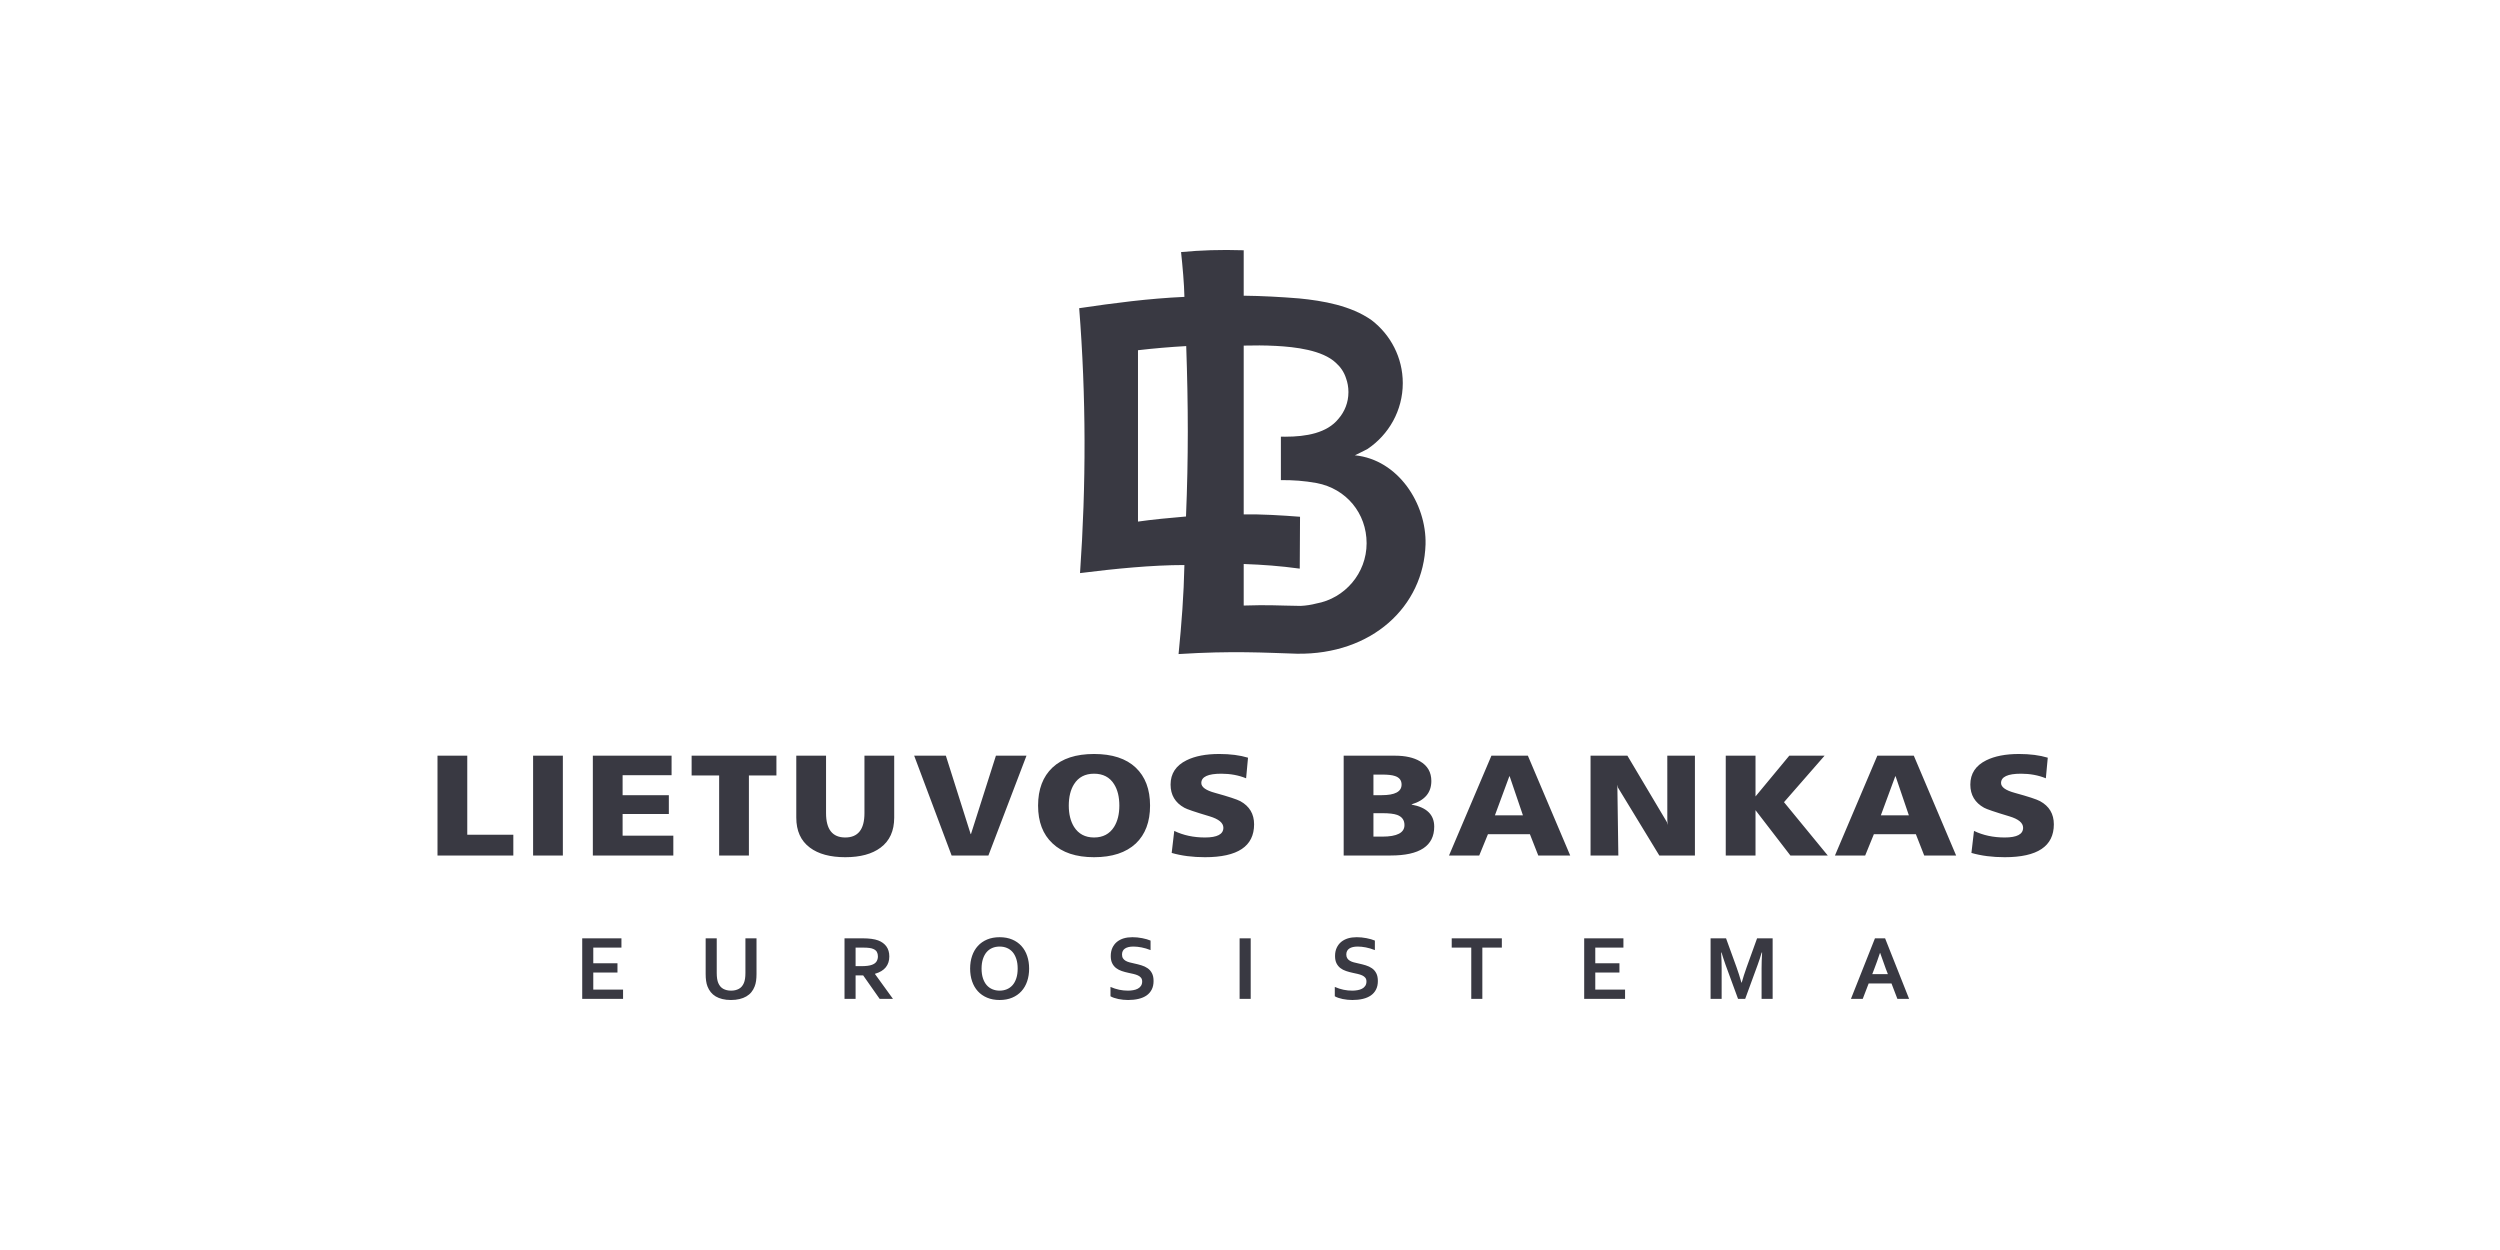
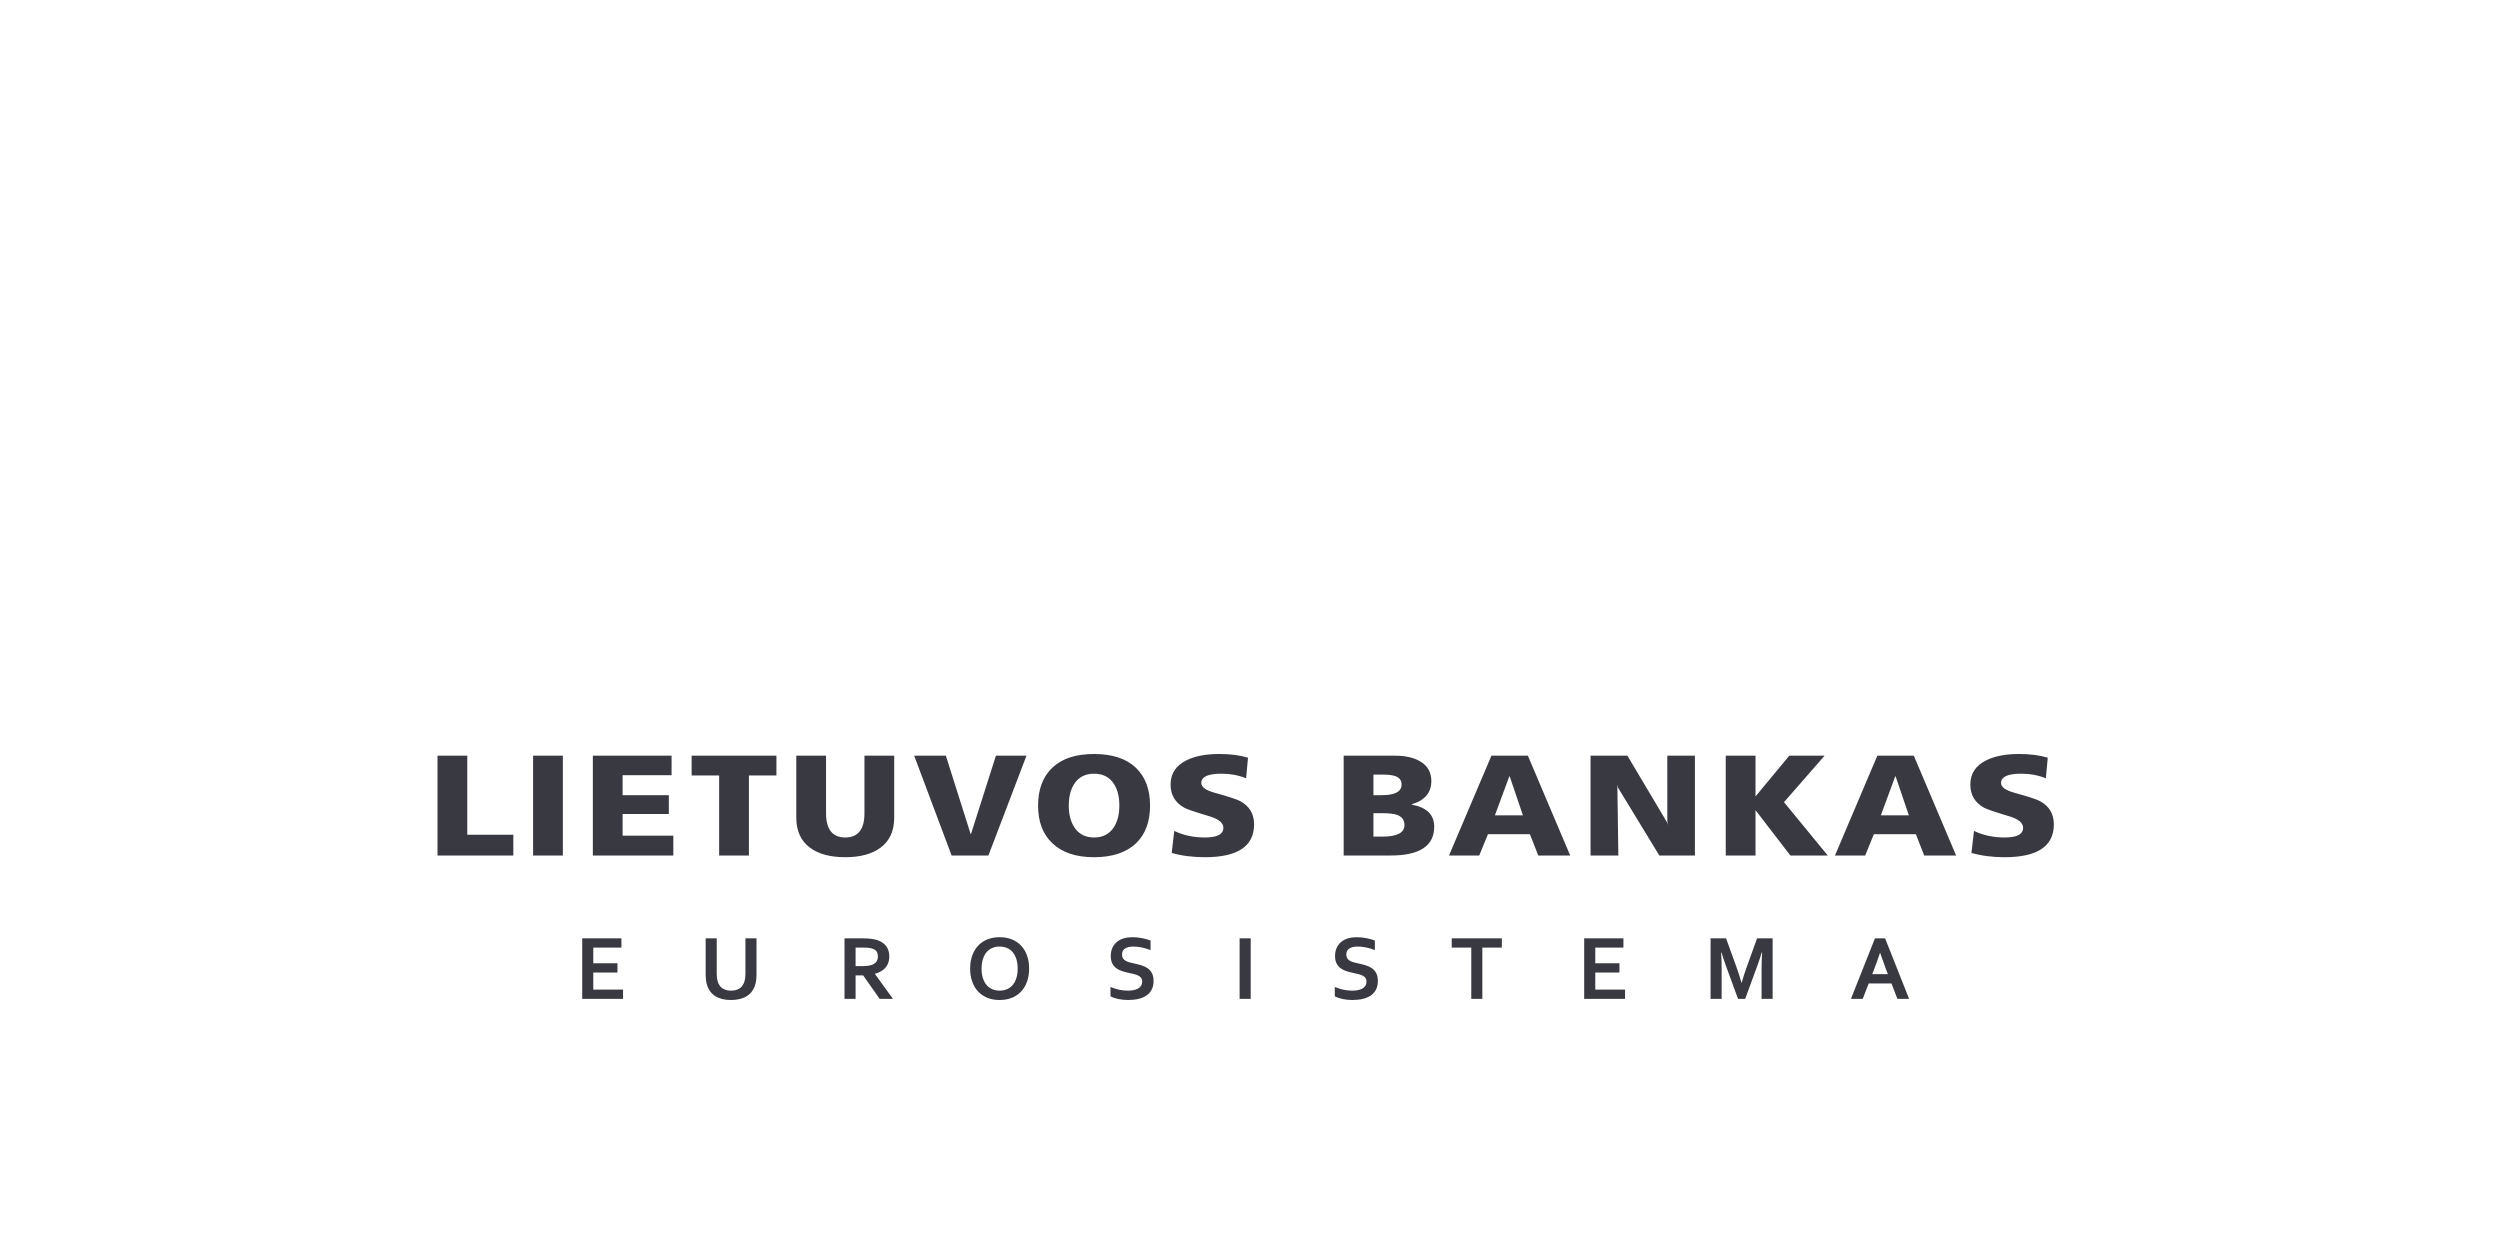
<svg xmlns="http://www.w3.org/2000/svg" width="160" height="80" viewBox="0 0 160 80" fill="none">
  <path d="M37.97 63.334H39.876V63.928H37.262V60.053H39.772V60.647H37.97V61.648H39.518V62.242H37.97V63.334ZM47.33 63.94C47.495 63.901 47.639 63.844 47.766 63.77C47.892 63.696 48.001 63.605 48.088 63.498C48.176 63.39 48.245 63.269 48.297 63.134C48.339 63.026 48.371 62.907 48.389 62.775C48.408 62.644 48.417 62.497 48.417 62.335V60.053H47.707V62.271C47.707 62.545 47.674 62.76 47.608 62.914C47.535 63.085 47.429 63.211 47.287 63.286C47.146 63.362 46.98 63.401 46.789 63.401C46.598 63.401 46.432 63.362 46.29 63.286C46.151 63.211 46.043 63.085 45.97 62.914C45.904 62.76 45.871 62.545 45.871 62.271V60.053H45.162V62.335C45.162 62.497 45.171 62.644 45.19 62.775C45.208 62.907 45.238 63.026 45.28 63.134C45.333 63.269 45.402 63.39 45.489 63.498C45.575 63.605 45.681 63.696 45.803 63.77C45.929 63.844 46.071 63.901 46.233 63.94C46.394 63.98 46.577 64 46.78 64C46.982 64 47.167 63.98 47.33 63.94ZM56.916 61.217C56.916 61.487 56.841 61.717 56.692 61.905C56.541 62.093 56.31 62.233 55.997 62.323V62.335L57.15 63.928H56.298L55.244 62.427H54.758V63.928H54.049V60.053H55.227C55.423 60.053 55.604 60.064 55.772 60.086C55.94 60.109 56.084 60.142 56.204 60.187C56.432 60.273 56.607 60.403 56.731 60.574C56.854 60.744 56.916 60.959 56.916 61.217ZM55.109 61.834C55.271 61.834 55.408 61.827 55.522 61.812C55.635 61.798 55.73 61.776 55.806 61.747C55.95 61.694 56.048 61.619 56.103 61.525C56.159 61.432 56.186 61.325 56.186 61.204C56.186 61.098 56.164 61.006 56.121 60.926C56.078 60.846 56.003 60.783 55.899 60.737C55.832 60.705 55.748 60.683 55.645 60.669C55.542 60.655 55.415 60.647 55.265 60.647H54.758V61.834H55.109ZM65.738 61.178C65.655 60.932 65.532 60.72 65.37 60.542C65.209 60.365 65.012 60.227 64.777 60.128C64.542 60.03 64.275 59.981 63.975 59.981C63.676 59.981 63.41 60.03 63.176 60.128C62.941 60.227 62.743 60.365 62.582 60.542C62.42 60.72 62.298 60.932 62.214 61.178C62.13 61.424 62.088 61.694 62.088 61.991C62.088 62.285 62.13 62.557 62.214 62.803C62.298 63.049 62.42 63.261 62.582 63.439C62.743 63.616 62.941 63.754 63.176 63.852C63.41 63.951 63.676 64 63.975 64C64.275 64 64.542 63.951 64.777 63.852C65.012 63.754 65.209 63.616 65.37 63.439C65.532 63.261 65.655 63.049 65.738 62.803C65.822 62.557 65.864 62.285 65.864 61.991C65.864 61.694 65.822 61.424 65.738 61.178ZM65.044 62.609C64.986 62.785 64.907 62.932 64.805 63.049C64.701 63.165 64.579 63.254 64.439 63.312C64.298 63.371 64.144 63.401 63.975 63.401C63.809 63.401 63.653 63.371 63.513 63.312C63.373 63.254 63.251 63.165 63.148 63.049C63.046 62.932 62.966 62.785 62.908 62.609C62.85 62.432 62.82 62.225 62.82 61.991C62.82 61.755 62.85 61.548 62.908 61.373C62.966 61.195 63.046 61.048 63.148 60.93C63.251 60.812 63.373 60.725 63.513 60.667C63.653 60.608 63.809 60.58 63.975 60.58C64.144 60.58 64.298 60.608 64.439 60.667C64.579 60.725 64.701 60.812 64.805 60.93C64.907 61.048 64.986 61.195 65.044 61.373C65.102 61.548 65.131 61.755 65.131 61.991C65.131 62.225 65.102 62.432 65.044 62.609ZM73.099 62.815C73.099 62.717 73.074 62.638 73.026 62.577C72.977 62.516 72.912 62.466 72.828 62.427C72.745 62.389 72.652 62.358 72.549 62.334C72.445 62.309 72.337 62.285 72.223 62.262C72.072 62.23 71.929 62.191 71.791 62.145C71.655 62.099 71.535 62.037 71.431 61.957C71.327 61.877 71.243 61.774 71.182 61.651C71.12 61.528 71.088 61.374 71.088 61.188C71.088 60.984 71.125 60.806 71.195 60.655C71.267 60.503 71.365 60.377 71.487 60.277C71.611 60.179 71.752 60.104 71.918 60.054C72.084 60.005 72.269 59.981 72.476 59.981C72.683 59.981 72.89 60.001 73.099 60.042C73.306 60.082 73.486 60.134 73.636 60.197V60.806C73.436 60.727 73.243 60.669 73.059 60.634C72.874 60.598 72.701 60.58 72.539 60.58C72.305 60.58 72.126 60.622 71.998 60.707C71.872 60.792 71.809 60.921 71.809 61.09C71.809 61.188 71.83 61.27 71.871 61.333C71.913 61.397 71.969 61.45 72.04 61.491C72.113 61.533 72.195 61.566 72.287 61.59C72.38 61.617 72.479 61.639 72.582 61.66C72.747 61.694 72.904 61.736 73.053 61.781C73.202 61.826 73.336 61.889 73.451 61.97C73.567 62.051 73.658 62.156 73.726 62.288C73.794 62.418 73.828 62.584 73.828 62.787C73.828 62.995 73.789 63.176 73.712 63.328C73.634 63.481 73.525 63.607 73.384 63.707C73.242 63.806 73.069 63.88 72.867 63.928C72.663 63.976 72.442 64 72.2 64C71.99 64 71.784 63.979 71.579 63.938C71.376 63.896 71.206 63.838 71.071 63.762V63.163C71.261 63.245 71.449 63.307 71.629 63.344C71.811 63.382 71.998 63.401 72.191 63.401C72.303 63.401 72.414 63.391 72.522 63.372C72.63 63.355 72.727 63.323 72.813 63.279C72.898 63.235 72.968 63.175 73.02 63.098C73.072 63.021 73.099 62.927 73.099 62.815ZM80.045 60.053H79.335V63.928H80.045V60.053ZM87.453 62.815C87.453 62.717 87.429 62.638 87.381 62.577C87.332 62.516 87.267 62.466 87.183 62.427C87.1 62.389 87.008 62.358 86.904 62.334C86.801 62.309 86.691 62.285 86.579 62.262C86.427 62.23 86.284 62.191 86.147 62.145C86.01 62.099 85.89 62.037 85.785 61.957C85.681 61.877 85.598 61.774 85.536 61.651C85.475 61.528 85.443 61.374 85.443 61.188C85.443 60.984 85.478 60.806 85.551 60.655C85.622 60.503 85.72 60.377 85.842 60.277C85.965 60.179 86.108 60.104 86.273 60.054C86.439 60.005 86.624 59.981 86.831 59.981C87.037 59.981 87.244 60.001 87.453 60.042C87.662 60.082 87.841 60.134 87.992 60.197V60.806C87.791 60.727 87.599 60.669 87.415 60.634C87.23 60.598 87.055 60.58 86.894 60.58C86.66 60.58 86.48 60.622 86.354 60.707C86.227 60.792 86.163 60.921 86.163 61.09C86.163 61.188 86.186 61.27 86.227 61.333C86.269 61.397 86.324 61.45 86.396 61.491C86.468 61.533 86.549 61.566 86.642 61.59C86.735 61.617 86.833 61.639 86.937 61.66C87.101 61.694 87.258 61.736 87.408 61.781C87.556 61.826 87.69 61.889 87.806 61.97C87.922 62.051 88.014 62.156 88.081 62.288C88.149 62.418 88.183 62.584 88.183 62.787C88.183 62.995 88.144 63.176 88.066 63.328C87.99 63.481 87.88 63.607 87.738 63.707C87.597 63.806 87.424 63.88 87.222 63.928C87.018 63.976 86.796 64 86.555 64C86.345 64 86.138 63.979 85.934 63.938C85.731 63.896 85.561 63.838 85.427 63.762V63.163C85.617 63.245 85.804 63.307 85.985 63.344C86.167 63.382 86.354 63.401 86.546 63.401C86.659 63.401 86.769 63.391 86.877 63.372C86.986 63.355 87.081 63.323 87.168 63.279C87.254 63.235 87.322 63.175 87.375 63.098C87.426 63.021 87.453 62.927 87.453 62.815ZM94.87 60.647H96.118V60.053H92.91V60.647H94.161V63.928H94.87V60.647ZM102.098 63.334H104.004V63.928H101.388V60.053H103.899V60.647H102.098V61.648H103.644V62.242H102.098V63.334ZM111.451 62.888C111.352 62.535 111.247 62.204 111.136 61.897L110.467 60.053H109.477V63.928H110.185V61.961C110.185 61.653 110.174 61.319 110.152 60.962H110.178C110.211 61.072 110.248 61.196 110.294 61.333C110.338 61.471 110.384 61.605 110.432 61.739L111.235 63.928H111.692L112.494 61.739C112.542 61.605 112.59 61.471 112.634 61.333C112.678 61.196 112.716 61.072 112.748 60.962H112.775C112.752 61.342 112.741 61.677 112.741 61.965V63.928H113.449V60.053H112.453L111.784 61.906C111.659 62.256 111.554 62.583 111.469 62.888H111.451ZM121.055 62.94H119.595L119.215 63.928H118.46L119.997 60.053H120.646L122.183 63.928H121.433L121.055 62.94ZM120.319 60.986C120.183 61.391 120.062 61.729 119.956 62.002L119.824 62.346H120.825L120.692 62.002C120.588 61.727 120.467 61.389 120.33 60.986H120.319ZM32.853 54.752V53.421H29.905V48.364H28V54.752H32.853ZM36.023 48.364H34.118V54.752H36.023V48.364ZM43.093 54.752V53.482H39.847V52.098H42.806V50.891H39.847V49.613H42.981V48.364H37.942V54.752H43.093ZM47.93 54.752V49.628H49.691V48.364H44.264V49.628H46.025V54.752H47.93ZM55.325 48.364V52.044C55.325 53.08 54.915 53.599 54.096 53.599C53.277 53.599 52.867 53.08 52.867 52.044V48.364H50.962V52.328C50.962 53.175 51.252 53.816 51.833 54.248C52.379 54.657 53.133 54.861 54.096 54.861C55.059 54.861 55.813 54.657 56.359 54.248C56.939 53.816 57.229 53.175 57.229 52.328V48.364H55.325ZM63.258 54.752L65.695 48.364H63.739L62.142 53.38H62.122L60.535 48.364H58.507L60.903 54.752H63.258ZM67.358 53.974C67.979 54.566 68.867 54.861 70.02 54.861C71.174 54.861 72.065 54.569 72.693 53.983C73.3 53.404 73.604 52.596 73.604 51.559C73.604 50.515 73.297 49.704 72.683 49.124C72.069 48.545 71.18 48.255 70.02 48.255C68.859 48.255 67.972 48.545 67.358 49.124C66.744 49.704 66.437 50.515 66.437 51.559C66.437 52.596 66.744 53.401 67.358 53.974ZM68.74 50.186C69.021 49.74 69.446 49.517 70.02 49.517C70.594 49.517 71.021 49.74 71.3 50.186C71.525 50.54 71.638 50.997 71.638 51.559C71.638 52.108 71.525 52.562 71.3 52.923C71.013 53.374 70.587 53.599 70.02 53.599C69.453 53.599 69.028 53.374 68.74 52.923C68.516 52.562 68.402 52.108 68.402 51.559C68.402 50.997 68.516 50.54 68.74 50.186ZM77.118 54.861C79.213 54.861 80.262 54.161 80.262 52.758C80.262 52.092 79.968 51.598 79.381 51.275C79.163 51.16 78.623 50.982 77.764 50.744C77.177 50.586 76.884 50.375 76.884 50.112C76.884 49.716 77.308 49.517 78.162 49.517C78.742 49.517 79.272 49.615 79.751 49.811L79.873 48.492C79.353 48.335 78.74 48.255 78.03 48.255C77.177 48.255 76.48 48.389 75.941 48.657C75.258 48.993 74.917 49.511 74.917 50.213C74.917 50.878 75.21 51.372 75.798 51.696C75.954 51.787 76.494 51.97 77.416 52.245C78.003 52.422 78.296 52.665 78.296 52.977C78.296 53.392 77.903 53.599 77.118 53.599C76.389 53.599 75.733 53.459 75.152 53.178L74.988 54.587C75.623 54.771 76.333 54.861 77.118 54.861ZM89.005 54.752C90.863 54.752 91.79 54.136 91.79 52.904C91.79 52.14 91.309 51.672 90.347 51.495V51.476C91.186 51.226 91.606 50.729 91.606 49.984C91.606 49.423 91.363 49.002 90.879 48.722C90.476 48.484 89.944 48.364 89.282 48.364H85.995V54.752H89.005ZM88.484 52.044C88.899 52.044 89.21 52.081 89.416 52.153C89.728 52.269 89.886 52.485 89.886 52.804C89.886 53.298 89.411 53.544 88.463 53.544H87.9V52.044H88.484ZM88.452 49.573C88.821 49.573 89.094 49.603 89.272 49.664C89.558 49.756 89.701 49.938 89.701 50.213C89.701 50.666 89.278 50.891 88.432 50.891H87.9V49.573H88.452ZM94.671 54.752L95.229 53.388H97.914L98.449 54.752H100.493L97.784 48.364H95.451L92.737 54.752H94.671ZM95.675 52.18L96.597 49.682H96.618L97.467 52.18H95.675ZM103.574 54.752L103.513 50.414C103.509 50.358 103.501 50.301 103.491 50.238L103.494 50.236C103.509 50.292 103.524 50.348 103.546 50.398L106.196 54.752H108.475V48.364H106.707L106.708 52.233C106.708 52.424 106.7 52.582 106.742 52.769L106.735 52.771C106.723 52.727 106.709 52.679 106.687 52.624L104.154 48.364H101.795V54.752H103.574ZM112.353 54.752V51.851L114.585 54.752H116.977L114.176 51.339L116.773 48.364H114.514L112.353 50.972V48.364H110.448V54.752H112.353ZM119.372 54.752L119.928 53.388H122.615L123.149 54.752H125.192L122.484 48.364H120.149L117.437 54.752H119.372ZM120.375 52.18L121.297 49.682H121.318L122.167 52.18H120.375ZM128.302 54.861C130.397 54.861 131.446 54.161 131.446 52.758C131.446 52.092 131.153 51.596 130.565 51.275C130.348 51.156 129.808 50.98 128.948 50.744C128.36 50.584 128.067 50.375 128.067 50.112C128.067 49.716 128.492 49.517 129.346 49.517C129.926 49.517 130.455 49.615 130.934 49.811L131.057 48.492C130.537 48.335 129.922 48.255 129.214 48.255C128.36 48.255 127.664 48.391 127.125 48.657C126.442 48.994 126.101 49.511 126.101 50.213C126.101 50.878 126.395 51.37 126.981 51.696C127.139 51.785 127.678 51.969 128.599 52.245C129.186 52.42 129.479 52.665 129.479 52.977C129.479 53.392 129.086 53.599 128.302 53.599C127.572 53.599 126.916 53.459 126.336 53.178L126.171 54.587C126.806 54.771 127.517 54.861 128.302 54.861Z" fill="#393942" />
-   <path d="M75.918 22.149C74.883 22.207 73.845 22.296 72.831 22.414V33.382C73.673 33.259 74.928 33.135 75.904 33.056C76.061 29.26 76.049 25.987 75.918 22.149ZM81.64 22.137H81.625C80.95 22.101 80.273 22.1 79.597 22.118V32.923C80.705 32.899 82.064 32.984 83.202 33.073L83.184 36.392C81.915 36.22 80.827 36.14 79.597 36.096V38.755C81.243 38.701 81.667 38.757 83.246 38.778C83.597 38.76 83.927 38.707 84.238 38.626C86.068 38.296 87.463 36.69 87.463 34.768C87.463 32.843 86.155 31.277 84.275 30.917C83.46 30.769 82.759 30.722 81.977 30.727V27.948C82.09 27.948 82.157 27.948 82.261 27.949C83.592 27.949 84.929 27.717 85.665 26.8C86.059 26.346 86.299 25.754 86.299 25.108V25.102V25.077C86.299 24.774 86.245 24.483 86.148 24.213C86.021 23.814 85.796 23.488 85.498 23.222C84.635 22.405 82.904 22.203 81.64 22.137ZM86.711 29.139C89.478 29.413 91.3 32.232 91.235 34.837C91.114 38.829 87.791 41.908 83.008 41.838C80.921 41.774 78.885 41.642 75.428 41.86C75.624 39.879 75.762 38.08 75.802 36.162C73.727 36.162 71.322 36.401 69.122 36.678C69.517 31.004 69.514 25.392 69.068 19.724C71.293 19.395 73.514 19.103 75.803 19C75.785 18.136 75.685 17.052 75.588 16.133C76.841 16.015 78.072 15.97 79.597 16.017V18.925C80.772 18.937 81.967 19.004 83.138 19.098C84.669 19.248 86.463 19.557 87.788 20.496C88.996 21.424 89.778 22.883 89.778 24.519C89.778 26.274 88.878 27.826 87.515 28.738C87.373 28.814 87.22 28.889 87.086 28.956C86.966 29.017 86.856 29.075 86.711 29.139Z" fill="#393942" />
</svg>